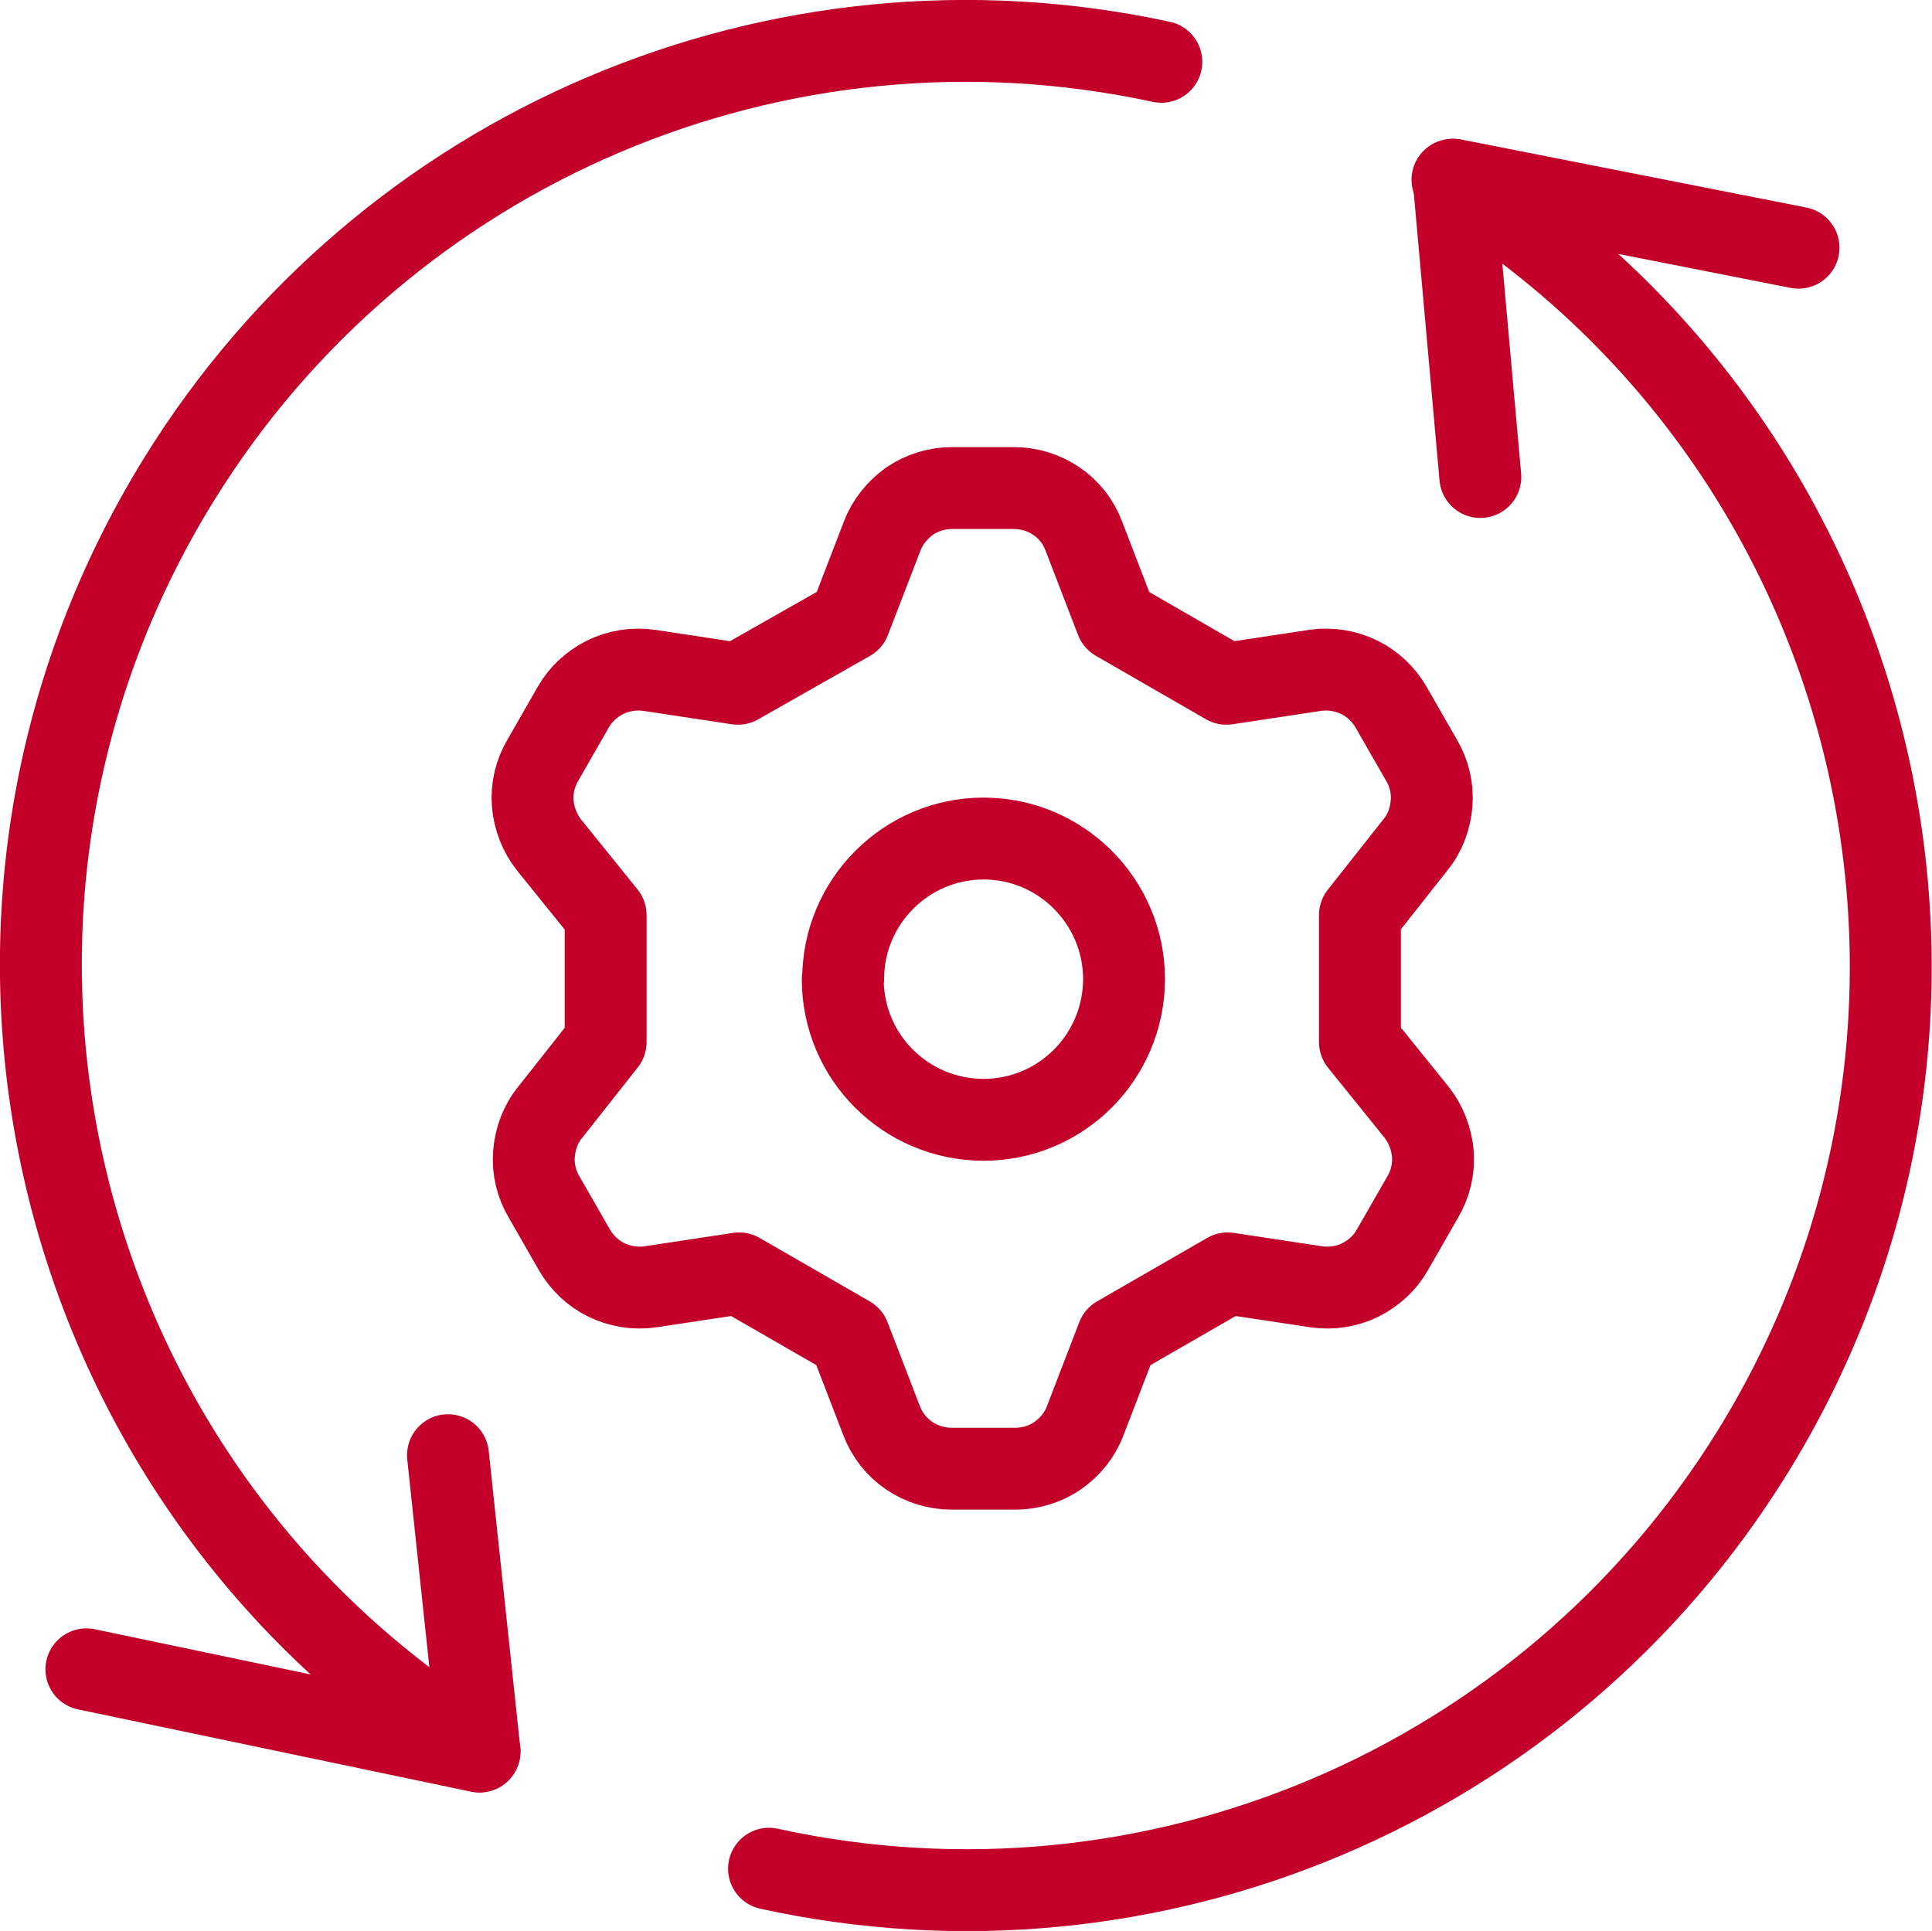
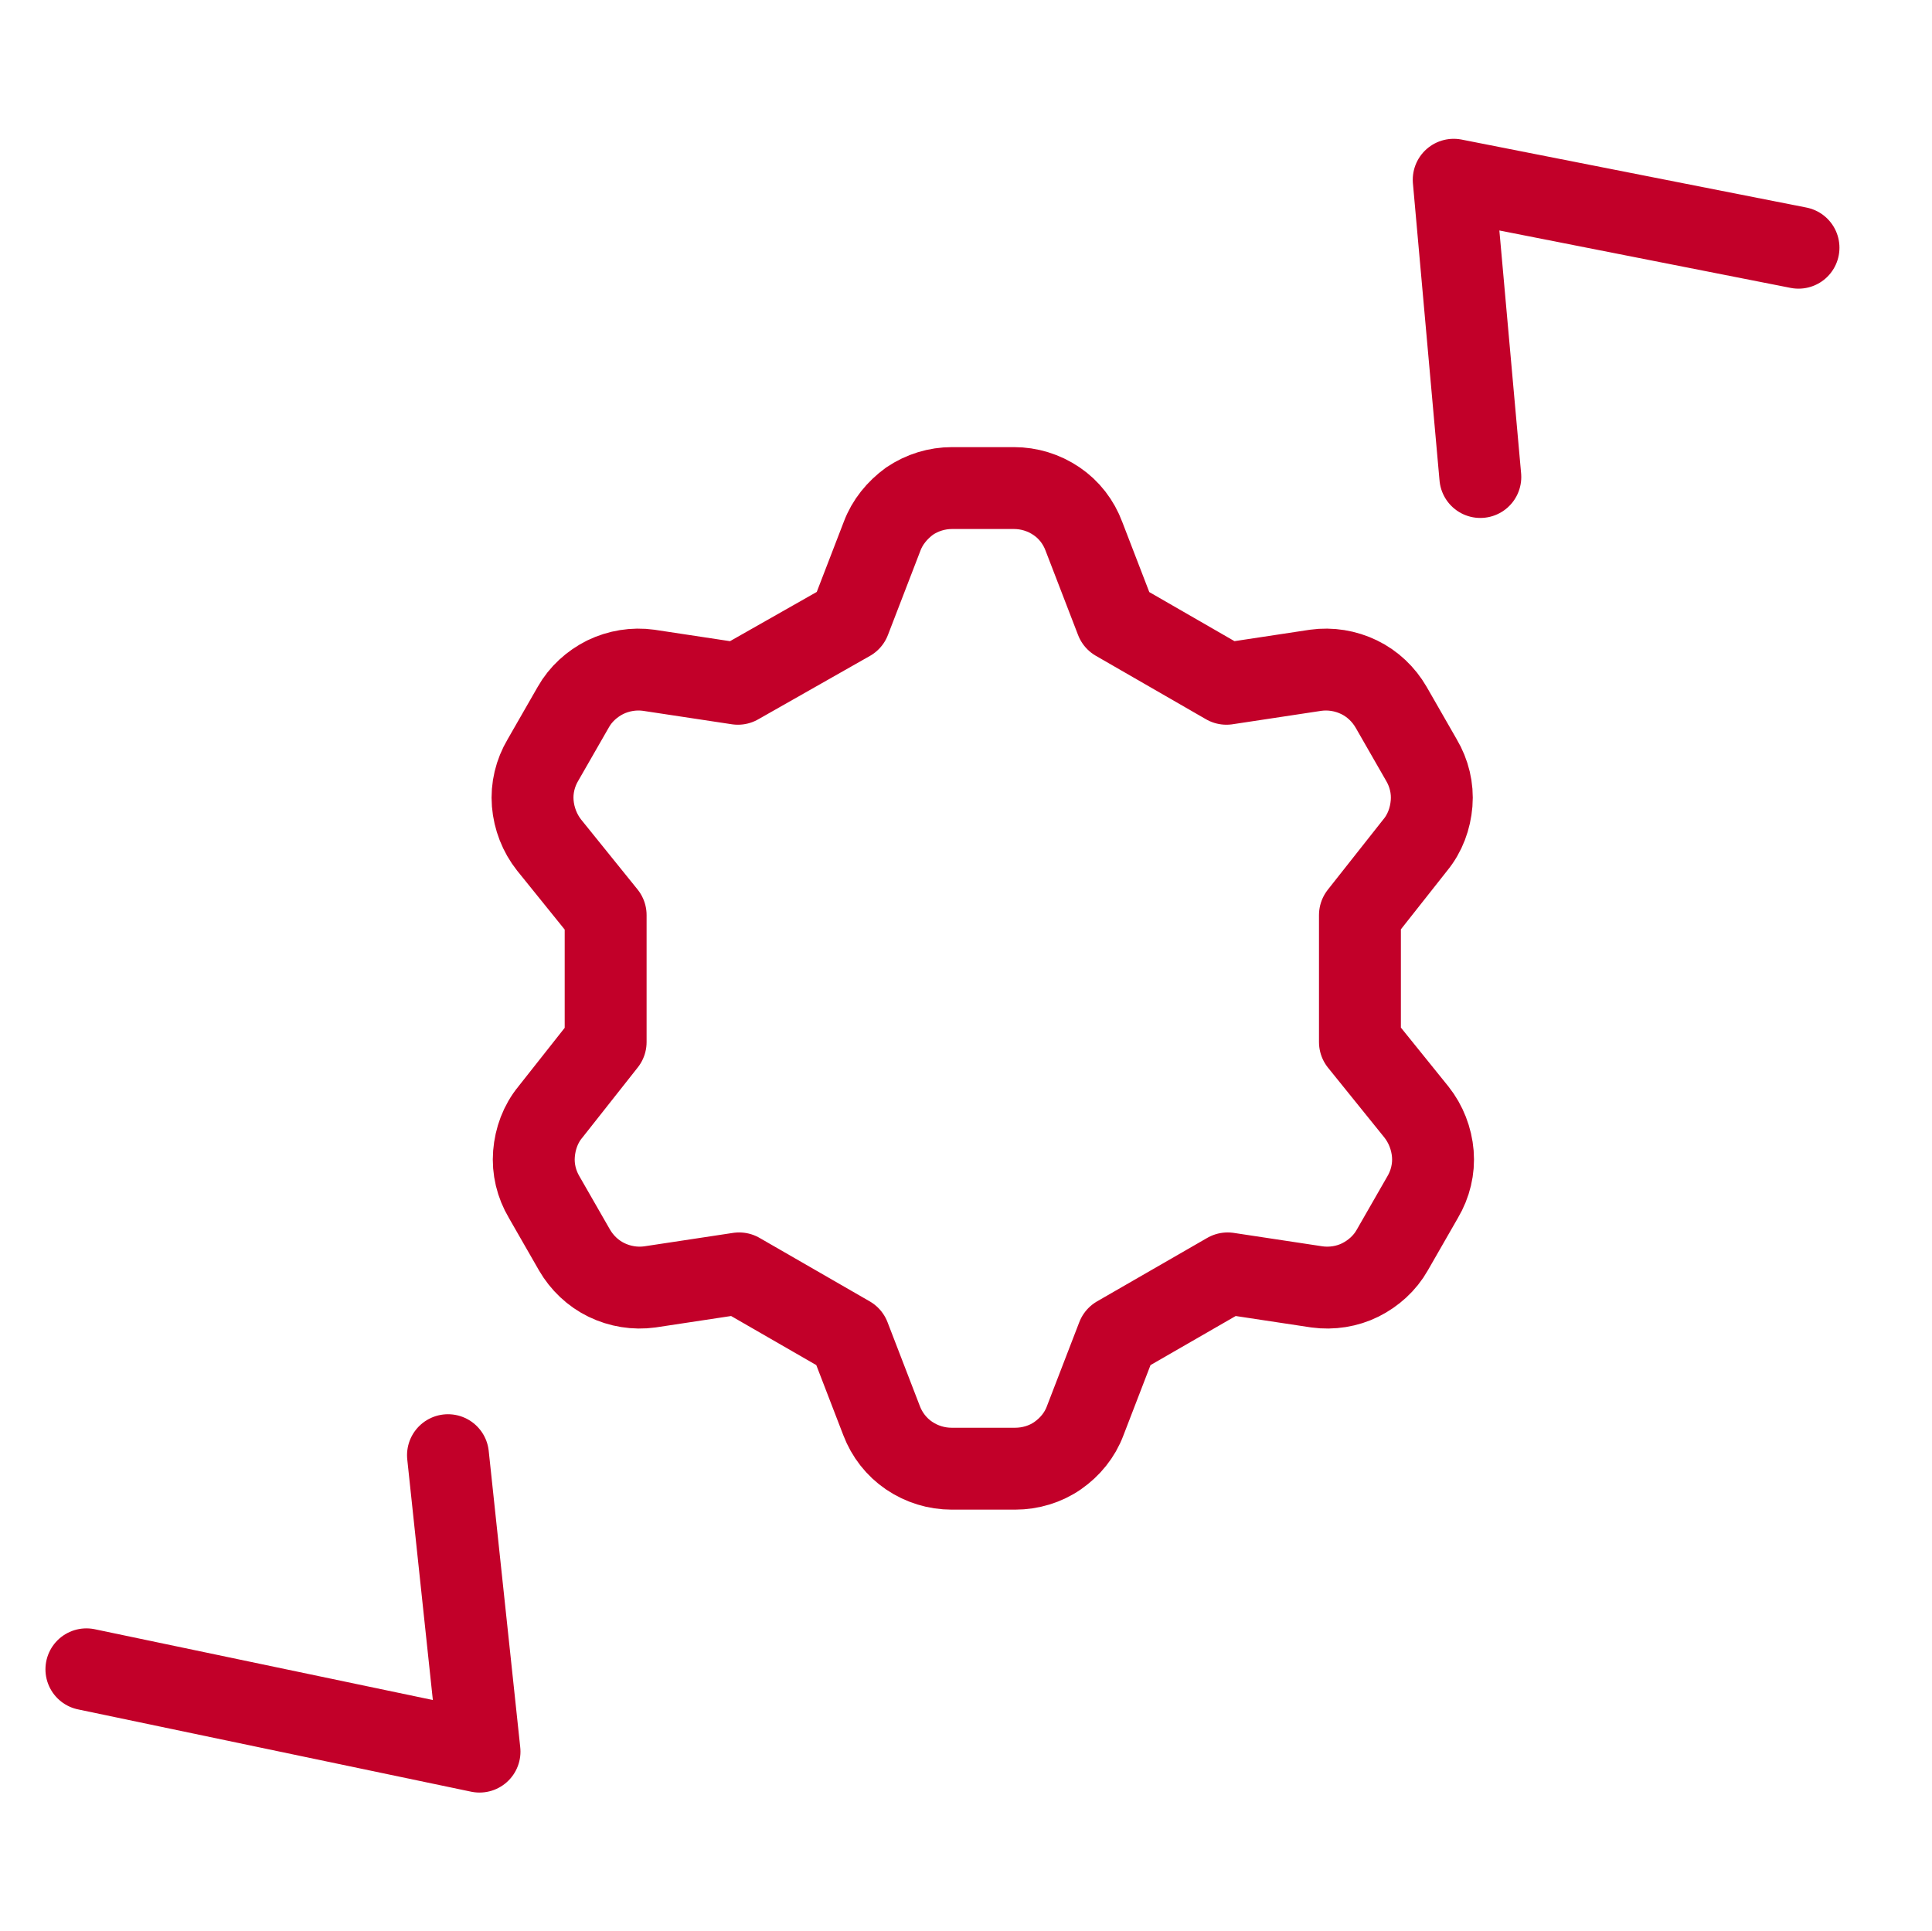
<svg xmlns="http://www.w3.org/2000/svg" xmlns:xlink="http://www.w3.org/1999/xlink" id="Layer_2" data-name="Layer 2" viewBox="0 0 47.18 47.16">
  <defs>
    <style>
      .cls-1 {
        fill: none;
        stroke: #c20029;
        stroke-linecap: round;
        stroke-linejoin: round;
        stroke-width: 2px;
      }
    </style>
    <symbol id="superior_value_v2" viewBox="0 0 47.18 47.16">
      <g>
        <path class="cls-1" d="m20.75,15.15l.79-2.05c.13-.35.37-.64.67-.86.31-.21.67-.32,1.04-.32h1.51c.37,0,.73.11,1.04.32.31.21.54.51.67.86l.79,2.05,2.69,1.55,2.18-.33c.36-.05.73.01,1.06.17.33.16.6.42.78.73l.74,1.29c.19.32.28.69.25,1.06-.03.37-.16.73-.4,1.02l-1.35,1.71v3.1l1.38,1.71c.23.29.37.65.4,1.02.03.37-.06.74-.25,1.06l-.74,1.29c-.18.32-.46.57-.78.73s-.7.22-1.06.17l-2.18-.33-2.69,1.55-.79,2.05c-.13.35-.37.64-.67.85s-.67.32-1.04.32h-1.55c-.37,0-.73-.11-1.04-.32-.31-.21-.54-.51-.67-.85l-.79-2.05-2.69-1.55-2.18.33c-.36.05-.73-.01-1.06-.17s-.6-.42-.78-.73l-.74-1.29c-.19-.32-.28-.69-.25-1.06.03-.37.16-.73.4-1.02l1.35-1.71v-3.1l-1.38-1.71c-.23-.29-.37-.65-.4-1.02s.06-.74.25-1.06l.74-1.29c.18-.32.46-.57.78-.73.33-.16.7-.22,1.06-.17l2.18.33s2.73-1.55,2.73-1.55Z" />
-         <path class="cls-1" d="m20.58,23.91c0,1.9,1.53,3.43,3.43,3.44,1.9,0,3.43-1.53,3.44-3.43h0c0-1.9-1.54-3.44-3.43-3.44s-3.43,1.54-3.43,3.43" />
        <g>
          <path class="cls-1" d="m43.92,6.05l-8.42-1.66.65,7.26" />
          <path class="cls-1" d="m2.11,40.77l9.6,2.01-.77-7.24" />
-           <path class="cls-1" d="m35.47,4.39c10.6,6.56,13.88,20.47,7.33,31.07-5.04,8.15-14.67,12.23-24.02,10.18" />
-           <path class="cls-1" d="m11.71,42.77C1.1,36.22-2.18,22.31,4.37,11.71,9.4,3.57,19.01-.51,28.36,1.51" />
        </g>
      </g>
    </symbol>
  </defs>
  <g id="Layer_1-2" data-name="Layer 1">
    <use id="superior_value_v2-2" data-name="superior_value_v2" width="47.18" height="47.16" xlink:href="#superior_value_v2" />
  </g>
</svg>